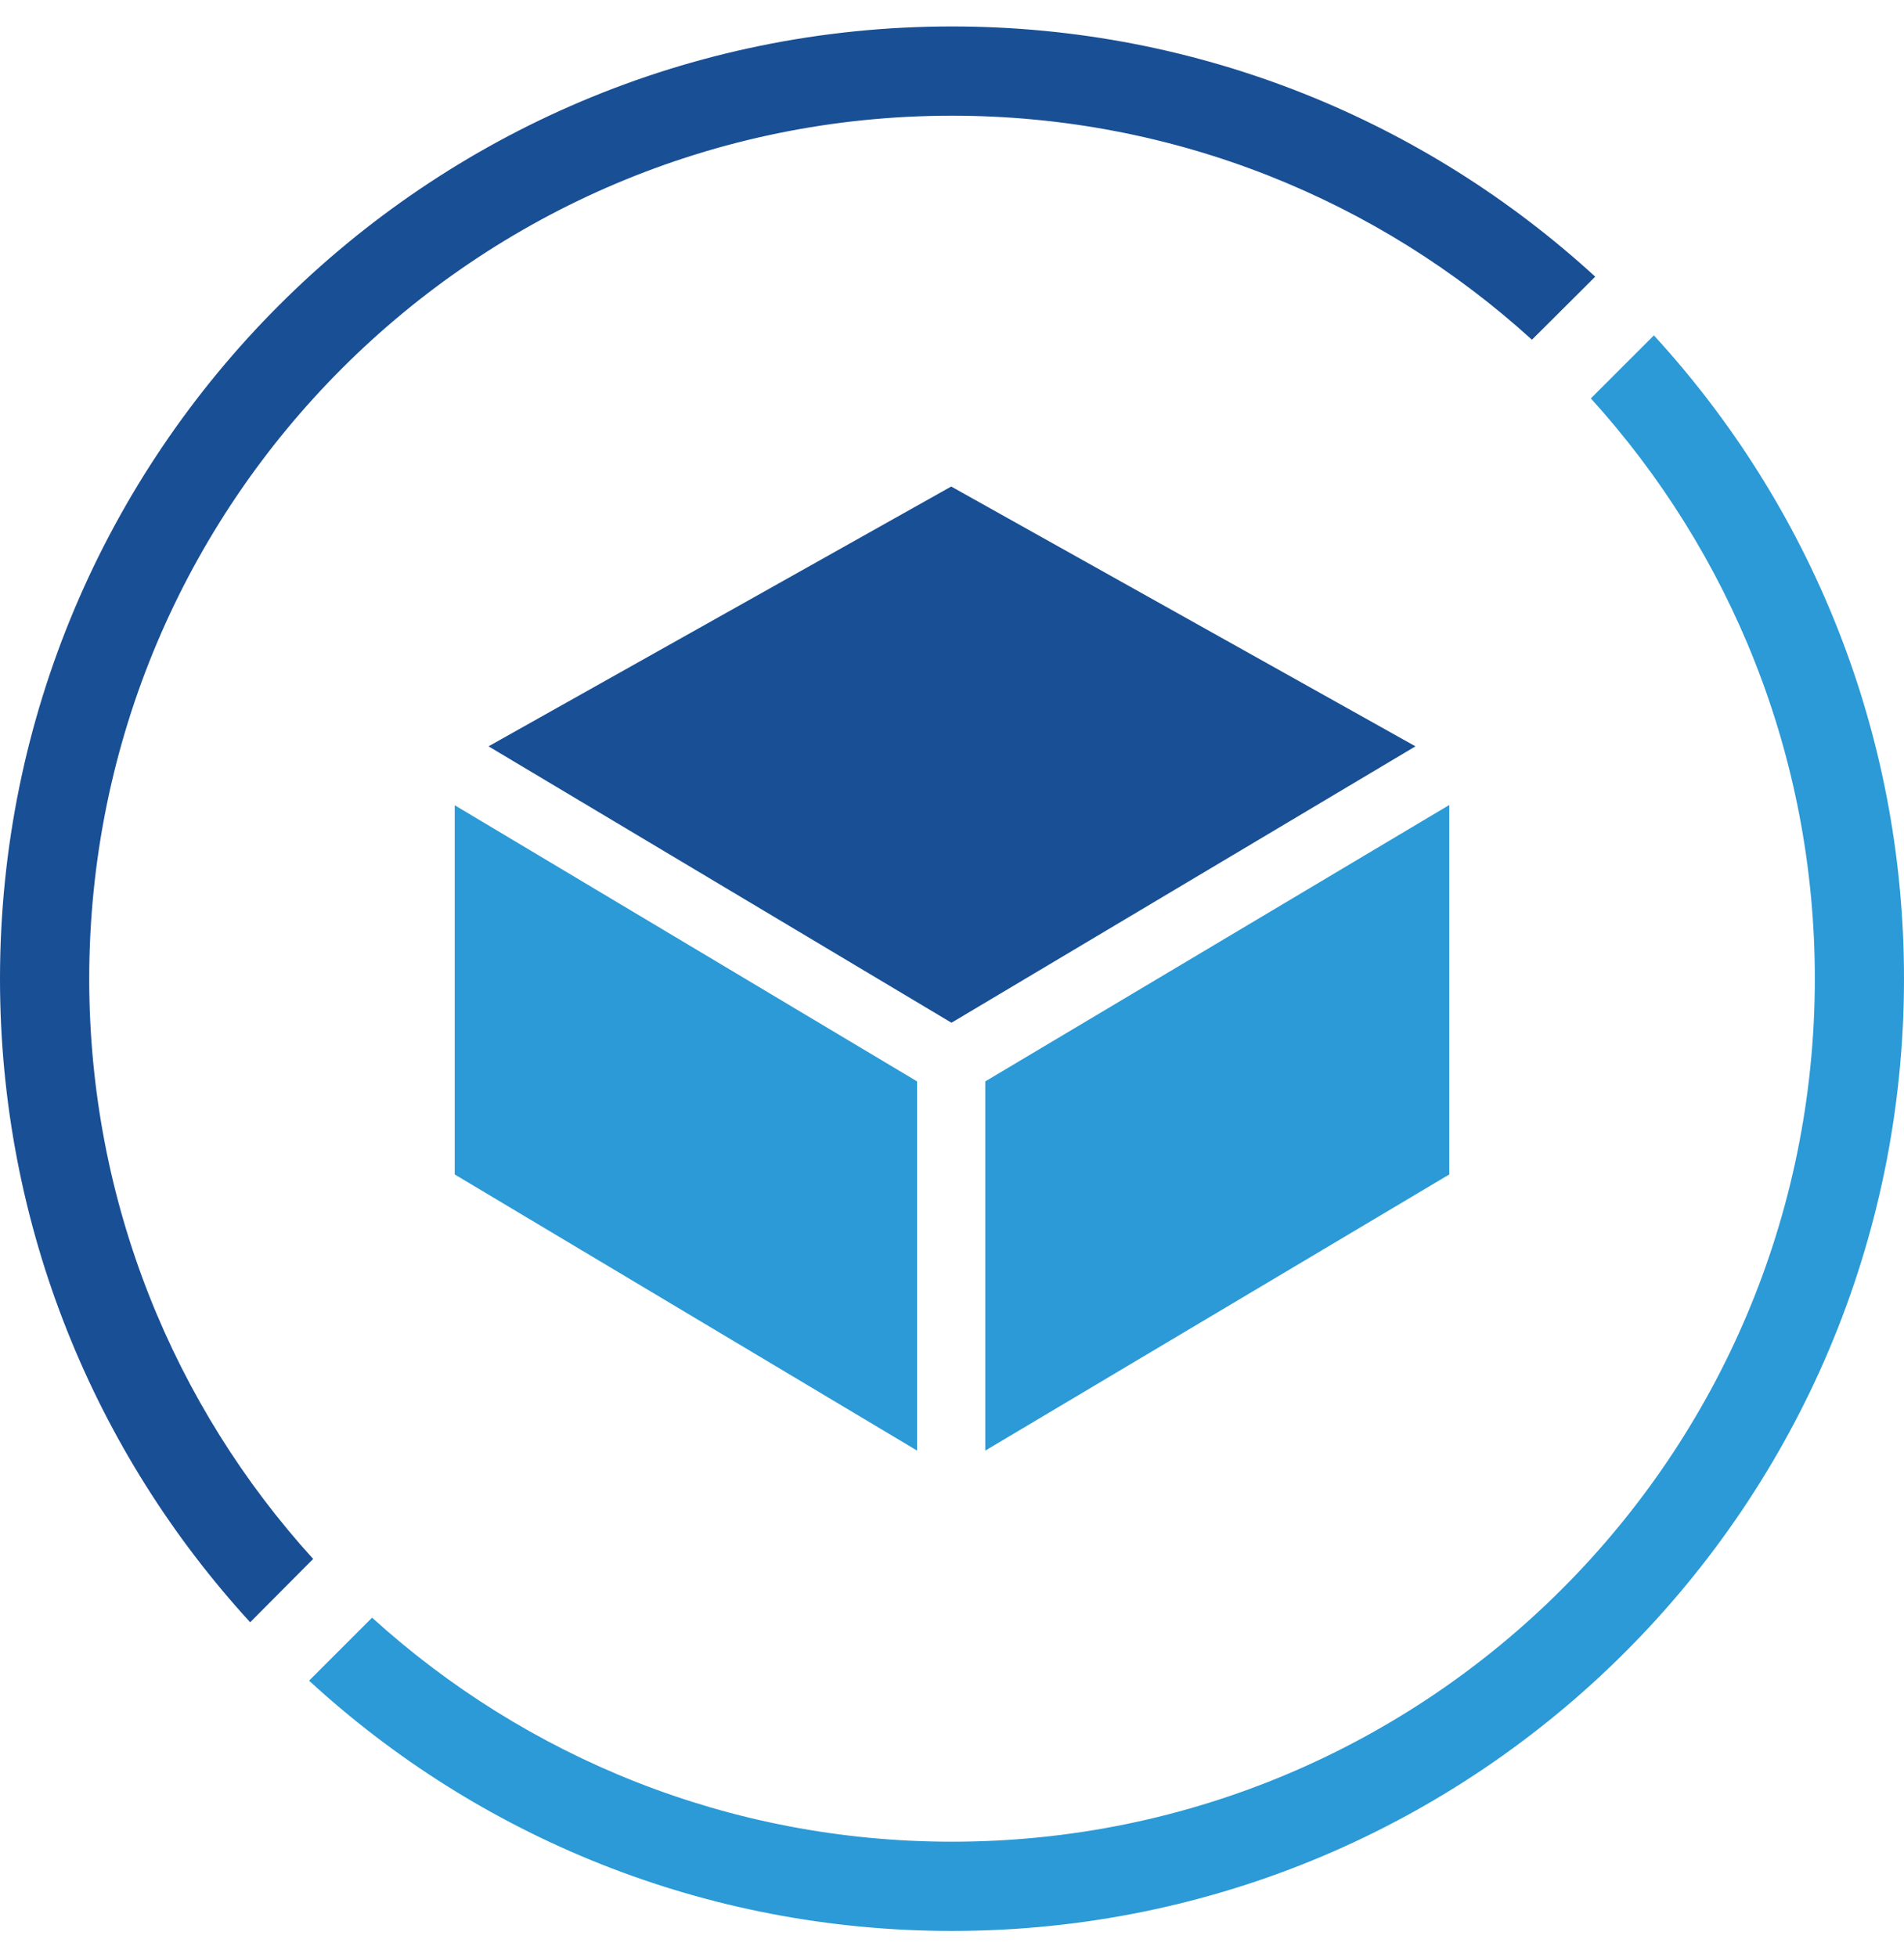
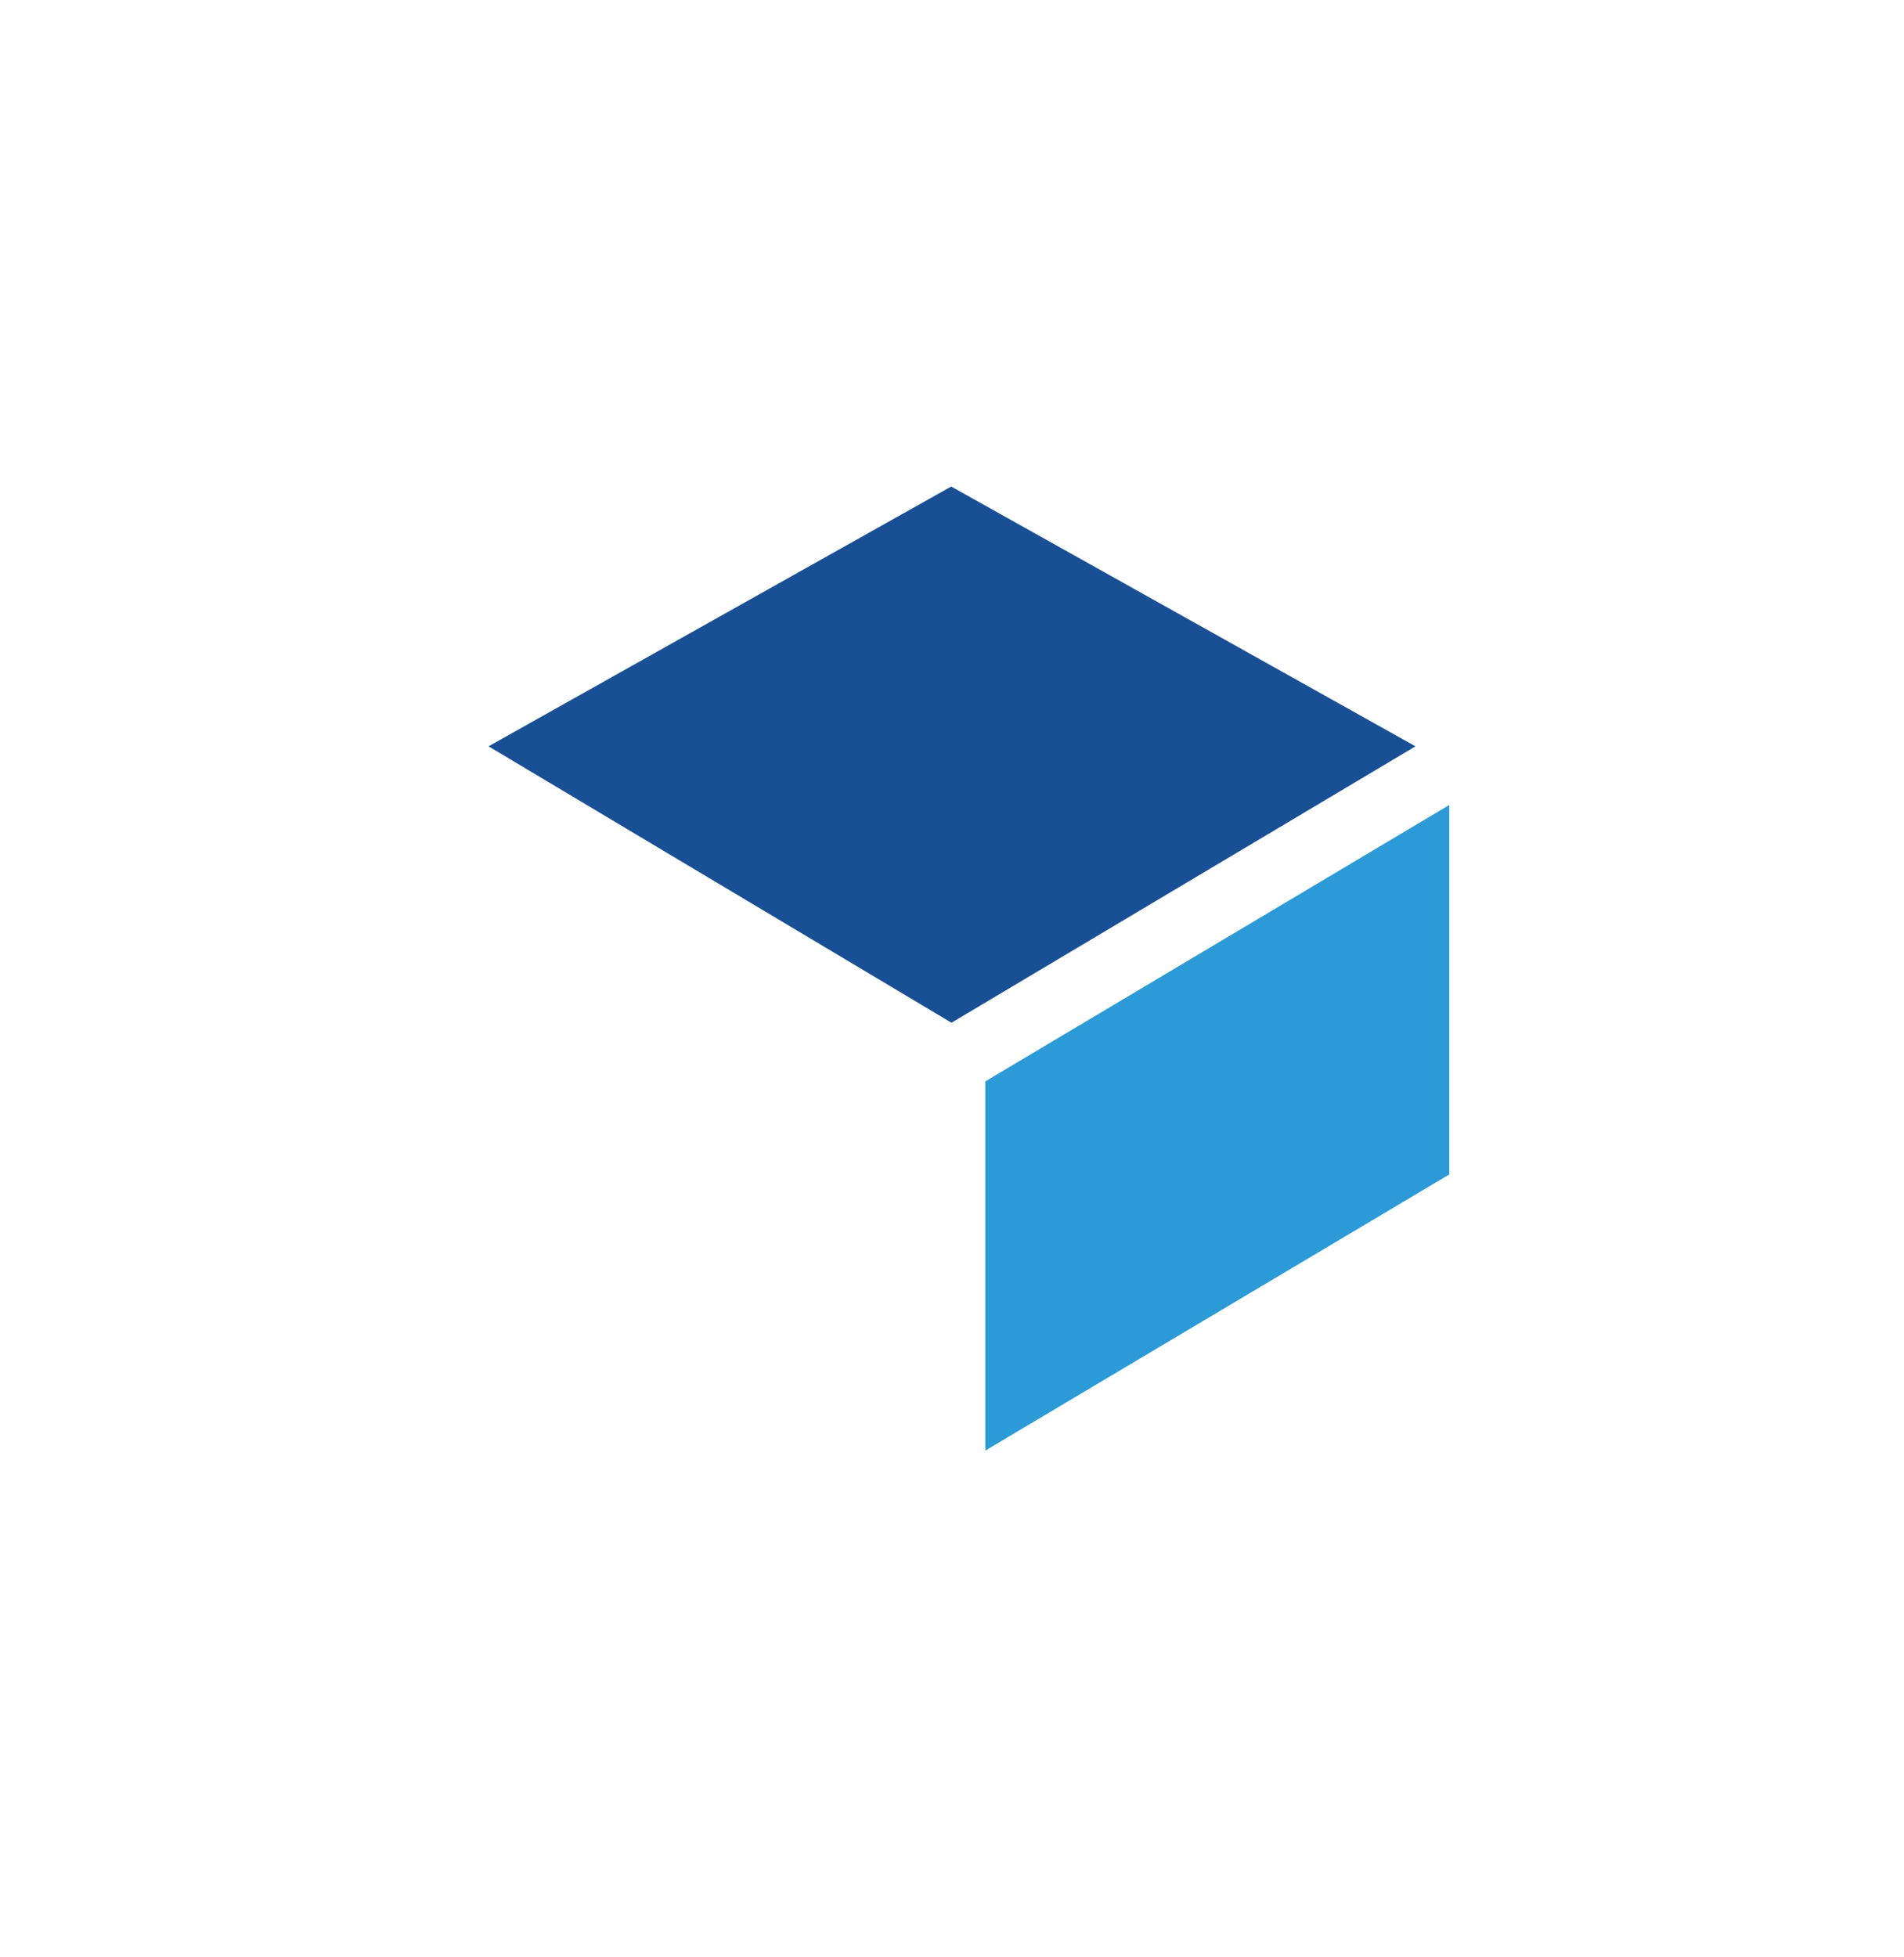
<svg xmlns="http://www.w3.org/2000/svg" width="36" height="37" viewBox="0 0 36 37" fill="none">
  <g id="1553233056">
-     <path id="Vector" d="M31.271 6.34C34.211 9.543 36 13.814 36 18.498C36 28.443 27.944 36.501 18 36.501C13.312 36.501 9.041 34.711 5.844 31.77L7.035 30.579C9.934 33.21 13.781 34.814 18 34.814C27.011 34.814 34.314 27.51 34.314 18.498C34.314 14.278 32.71 10.43 30.079 7.531L31.271 6.34Z" fill="#2B9AD6" />
-     <path id="Vector_2" d="M18 0.5C22.688 0.5 26.959 2.295 30.162 5.23L28.965 6.422C26.072 3.791 22.219 2.187 18 2.187C8.99 2.187 1.687 9.491 1.687 18.503C1.687 22.727 3.291 26.575 5.921 29.469L4.73 30.666C1.795 27.463 0 23.192 0 18.503C0 8.562 8.061 0.5 18 0.5Z" fill="#194F94" />
    <path id="Vector_3" d="M18.629 27.421L27.402 22.201V15.217L18.629 20.442V27.421Z" fill="#2B9AD6" />
-     <path id="Vector_4" d="M8.598 22.201L17.34 27.421V20.442L8.598 15.222V22.201Z" fill="#2B9AD6" />
    <path id="Vector_5" d="M17.99 19.333L26.763 14.108L17.985 9.197L9.237 14.108L17.99 19.333Z" fill="#194F94" />
  </g>
</svg>